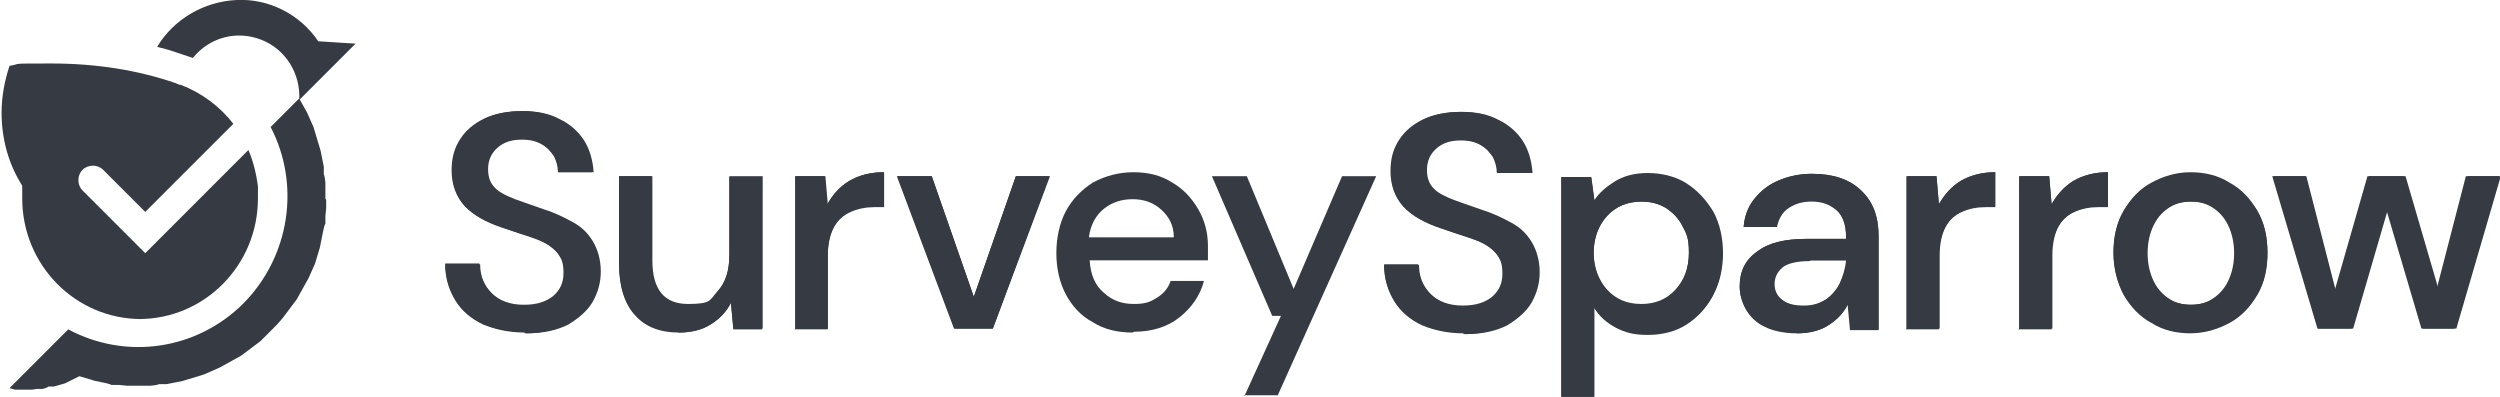
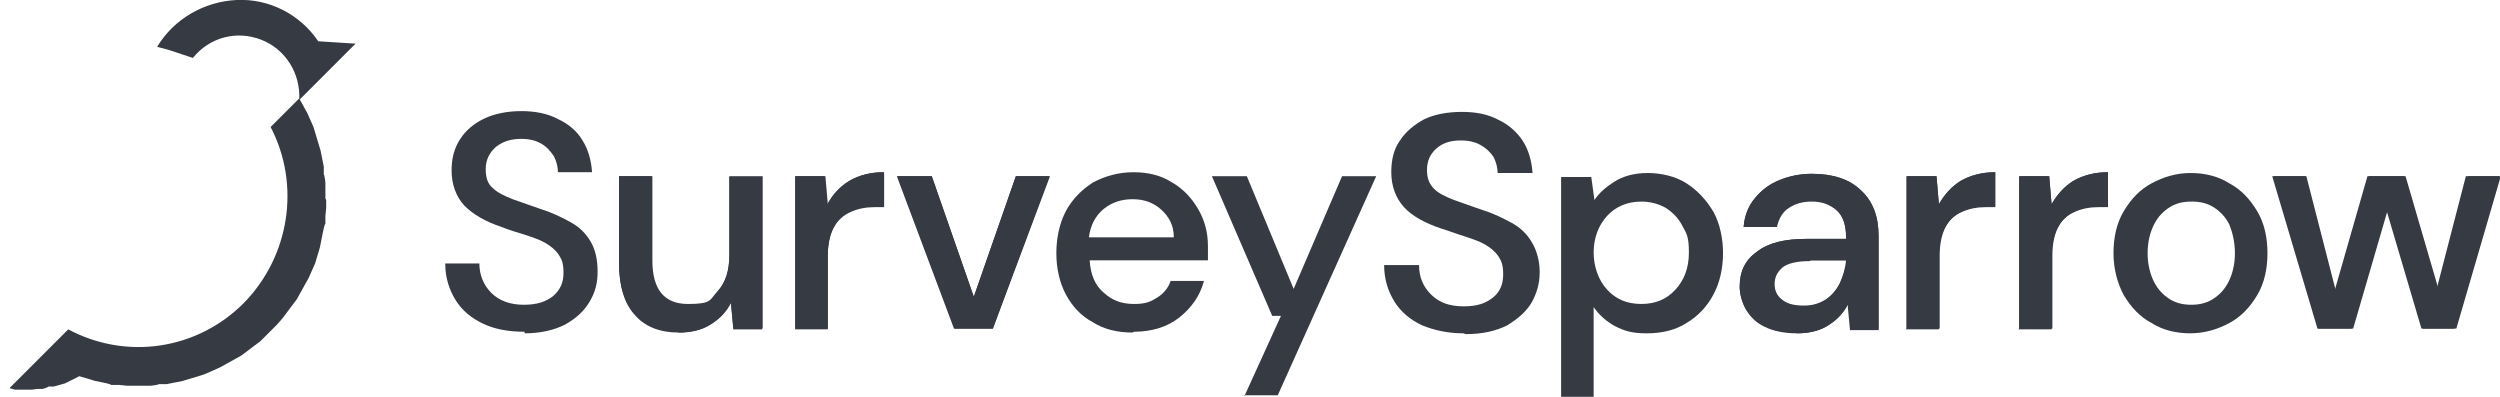
<svg xmlns="http://www.w3.org/2000/svg" id="Layer_1" version="1.1" viewBox="0 0 315 50">
  <defs>
    <style>
      .st0 {
        fill-rule: evenodd;
      }

      .st0, .st1 {
        fill: #363a43;
      }

      .st2 {
        fill: none;
      }
    </style>
  </defs>
  <path class="st1" d="M37.7,12.6c.2-3.3-1.7-6.4-4.8-7.6-3.1-1.2-6.5-.3-8.6,2.3l-1.5-.5-1.5-.5-1.5-.4C21.9,2.4,25.7.2,29.8,0c4.1-.2,8,1.8,10.3,5.2l4.7.3-7.1,7.1Z" />
  <path class="st1" d="M41.1,25.2v1s-.1,1-.1,1v1c-.1,0-.3,1-.3,1l-.2,1-.2,1-.3,1-.3,1-.4.9-.4.9-.5.9-.5.9-.5.9-.6.8-.6.8-.6.8-.7.8-.7.7-.7.7-.7.7-.8.6-.8.6-.8.6-.9.5-.9.5-.9.5-.9.4-.9.4-.9.3-1,.3-1,.3-1,.2-1,.2h-1c0,.1-1,.2-1,.2h-1c0,0-1,0-1,0h-1s-1-.1-1-.1h-1c0-.1-1-.3-1-.3l-1-.2-1-.3-1-.3-.6.3-.6.3-.6.3-.7.2-.7.2h-.7c0,.1-.7.3-.7.3h-.7c0,0-.7.1-.7.1h-.7s-.7,0-.7,0h-.7c0,0-.7-.2-.7-.2l7.4-7.4c7.3,3.9,16.2,2.6,22.1-3.3,5.8-5.9,7.2-14.9,3.4-22.2l3.6-3.6.5.9.5.9.4.9.4.9.3,1,.3,1,.3,1,.2,1,.2,1v1c.1,0,.2,1,.2,1v1c0,0,0,1,0,1h0Z" />
-   <path class="st0" d="M17.5,40.2c8.3,0,15-6.8,15-15.2s0-1,0-1.5c-.2-1.6-.6-3.2-1.2-4.6l-13,13-7.9-7.9c-.7-.7-.7-1.9,0-2.6.7-.7,1.9-.7,2.6,0l5.3,5.3,11.1-11.1c-1.7-2.2-4-3.9-6.6-4.9,0,0,0,0,0,0-.2,0-.4-.1-.6-.2,0,0,0,0,0,0-4.9-1.7-10.2-2.5-15.7-2.5s-3.6,0-5.3.3c-.6,1.8-1,3.8-1,5.9,0,3.4.9,6.5,2.6,9.2,0,.5,0,1.1,0,1.6,0,8.4,6.7,15.2,15,15.2h0Z" />
-   <path class="st1" d="M66.1,41.9c-2,0-3.7-.4-5.2-1-1.5-.7-2.7-1.7-3.5-3-.8-1.3-1.3-2.8-1.3-4.6h0s4.4,0,4.4,0h0c0,1.5.5,2.7,1.5,3.7,1,1,2.3,1.5,4.1,1.5s2.8-.4,3.7-1.1c.9-.7,1.3-1.7,1.3-2.9s-.2-1.7-.6-2.3c-.4-.6-1-1.1-1.7-1.5-.7-.4-1.6-.7-2.5-1-1-.3-2-.7-3-1-2.1-.7-3.7-1.6-4.7-2.7-1-1.1-1.6-2.6-1.6-4.4,0-1.5.3-2.9,1.1-4,.7-1.1,1.8-2,3.1-2.7,1.3-.6,2.9-.9,4.7-.9s3.3.3,4.6,1c1.3.6,2.4,1.6,3.1,2.7.7,1.1,1.1,2.5,1.2,4h0s-4.4,0-4.4,0h0c0-.7-.2-1.4-.5-2-.4-.6-.9-1.1-1.6-1.5-.7-.4-1.5-.6-2.5-.6h-.1c-1.2,0-2.2.3-3,1-.8.7-1.2,1.6-1.2,2.7s.3,1.8.9,2.4c.6.6,1.5,1,2.5,1.4,1.1.4,2.3.8,3.7,1.3,1.3.4,2.5,1,3.6,1.6,1.1.6,1.9,1.4,2.5,2.4.6,1,1,2.3,1,3.8s-.4,2.7-1,3.8c-.7,1.2-1.8,2.1-3.1,2.9-1.4.7-3.1,1.1-5.2,1.1h0Z" />
  <path class="st1" d="M66.1,41.8c-2,0-3.7-.3-5.2-1-1.5-.7-2.7-1.7-3.5-3-.8-1.3-1.3-2.8-1.3-4.6h4.3c0,1.4.5,2.7,1.5,3.7,1,1,2.4,1.5,4.1,1.5s2.8-.4,3.7-1.1c.9-.8,1.3-1.7,1.3-2.9s-.2-1.7-.6-2.3c-.4-.6-1-1.1-1.7-1.5-.7-.4-1.6-.7-2.5-1-1-.3-2-.6-3-1-2.1-.7-3.6-1.6-4.7-2.7-1-1.1-1.6-2.6-1.6-4.4,0-1.5.3-2.8,1.1-4,.7-1.1,1.8-2,3.1-2.6s2.9-.9,4.6-.9,3.3.3,4.6,1c1.3.6,2.4,1.5,3.1,2.7.7,1.1,1.1,2.5,1.2,4h-4.3c0-.7-.2-1.4-.5-2-.4-.6-.9-1.2-1.6-1.6-.7-.4-1.5-.6-2.5-.6-1.3,0-2.3.3-3.2,1-.8.7-1.3,1.6-1.3,2.8s.3,1.9.9,2.4c.6.6,1.5,1,2.5,1.4,1.1.4,2.3.8,3.7,1.3,1.3.4,2.5,1,3.6,1.6,1.1.6,1.9,1.4,2.5,2.4.6,1,.9,2.3.9,3.8s-.3,2.6-1,3.8c-.7,1.2-1.7,2.1-3.1,2.9-1.4.7-3.1,1.1-5.1,1.1h0Z" />
  <path class="st1" d="M85.5,41.9c-2.3,0-4.2-.7-5.5-2.2-1.3-1.4-2-3.6-2-6.5v-11h4.2v10.6c0,3.7,1.5,5.5,4.5,5.5s2.7-.5,3.7-1.6c1-1.1,1.5-2.6,1.5-4.6v-9.9h4.2v19.2h-3.7l-.3-3.2c-.6,1.1-1.4,2-2.6,2.7-1.1.7-2.5,1-4,1h0Z" />
  <path class="st1" d="M85.5,41.8c-2.3,0-4.1-.7-5.5-2.2-1.3-1.4-2-3.6-2-6.4v-11h4.1v10.6c0,3.7,1.5,5.6,4.6,5.6s2.8-.5,3.7-1.6c1-1.1,1.5-2.6,1.5-4.6v-9.9h4.1v19.2h-3.6l-.3-3.4c-.6,1.2-1.5,2.1-2.6,2.8-1.1.7-2.5,1-4,1h0Z" />
  <path class="st1" d="M100.2,41.4v-19.2h3.8l.3,3.5c.7-1.2,1.6-2.2,2.7-2.9,1.2-.7,2.7-1.1,4.4-1.1h0v4.4h-1.2c-1.1,0-2.1.2-3,.6-.9.4-1.6,1-2.1,1.9-.5.9-.8,2.1-.8,3.7v9.2h-4.2,0Z" />
  <path class="st1" d="M100.2,41.4v-19.2h3.7l.3,3.6c.7-1.3,1.6-2.3,2.8-3,1.2-.7,2.6-1.1,4.3-1.1v4.3h-1.1c-1.1,0-2.1.2-3,.6-.9.4-1.6,1-2.1,1.9-.5.9-.8,2.1-.8,3.7v9.2h-4.1Z" />
  <path class="st1" d="M120.2,41.4l-7.2-19.2h4.4l5.3,15.2,5.3-15.2h4.3l-7.2,19.2h-4.9Z" />
  <path class="st1" d="M120.3,41.4l-7.2-19.2h4.3l5.3,15.2,5.3-15.2h4.2l-7.1,19.2h-4.9Z" />
  <path class="st1" d="M142.7,41.9c-1.9,0-3.6-.4-5-1.3-1.5-.8-2.6-2-3.4-3.5-.8-1.5-1.2-3.3-1.2-5.2s.4-3.8,1.2-5.3c.8-1.5,2-2.7,3.4-3.6,1.5-.8,3.2-1.3,5.1-1.3s3.5.4,4.9,1.3c1.4.8,2.5,2,3.3,3.4.8,1.4,1.2,2.9,1.2,4.6s0,.5,0,.8c0,.3,0,.6,0,1h0s-14.9,0-14.9,0c.1,1.8.7,3.2,1.8,4.1,1.1,1,2.3,1.4,3.8,1.4s2.1-.3,2.9-.8c.8-.5,1.4-1.2,1.7-2.1h0s4.2,0,4.2,0h0c-.5,1.9-1.6,3.4-3.1,4.6-1.5,1.2-3.5,1.8-5.7,1.8h0ZM147.9,29.9c0-1.5-.6-2.6-1.6-3.5-1-.9-2.2-1.3-3.6-1.3s-2.6.4-3.6,1.2c-1,.8-1.7,2-1.9,3.6h10.7Z" />
  <path class="st2" d="M142.7,41.8c-1.9,0-3.5-.4-5-1.3-1.5-.8-2.6-2-3.4-3.5-.8-1.5-1.2-3.2-1.2-5.2s.4-3.8,1.2-5.3,1.9-2.7,3.4-3.6c1.5-.8,3.1-1.3,5.1-1.3s3.5.4,4.9,1.3c1.4.8,2.5,1.9,3.2,3.3.8,1.4,1.2,2.9,1.2,4.6s0,.5,0,.8c0,.3,0,.6,0,1h-14.9c.1,1.9.7,3.3,1.8,4.2,1.1,1,2.4,1.4,3.8,1.4s2.1-.3,2.9-.8c.8-.5,1.4-1.2,1.8-2.1h4.1c-.5,1.8-1.5,3.3-3.1,4.5-1.5,1.2-3.4,1.8-5.7,1.8h0ZM142.7,25.1c-1.4,0-2.6.4-3.6,1.2-1.1.8-1.7,2-1.9,3.6h10.8c0-1.5-.6-2.7-1.6-3.6-1-.9-2.2-1.3-3.7-1.3h0Z" />
  <path class="st2" d="M156.7,49.9l4.6-10.1h-1.1l-7.6-17.7h4.5l5.8,14.1,6.1-14.1h4.4l-12.4,27.7h-4.4Z" />
  <path class="st1" d="M156.8,49.9l4.6-10.1h-1.1l-7.6-17.6h4.4l5.9,14.2,6.1-14.2h4.3l-12.4,27.6h-4.3,0Z" />
  <path class="st1" d="M184.4,42c-2,0-3.7-.4-5.2-1-1.5-.7-2.7-1.7-3.5-3-.8-1.3-1.3-2.8-1.3-4.6h0s4.4,0,4.4,0h0c0,1.5.5,2.7,1.5,3.7,1,1,2.3,1.5,4.1,1.5s2.8-.4,3.7-1.1c.9-.7,1.3-1.7,1.3-2.9s-.2-1.7-.6-2.3c-.4-.6-1-1.1-1.7-1.5-.7-.4-1.6-.7-2.5-1-1-.3-2-.7-3-1-2.1-.7-3.7-1.6-4.7-2.7-1-1.1-1.6-2.6-1.6-4.4,0-1.5.3-2.9,1.1-4,.7-1.1,1.8-2,3.1-2.7,1.3-.6,2.9-.9,4.7-.9s3.3.3,4.6,1c1.3.6,2.4,1.6,3.1,2.7.7,1.1,1.1,2.5,1.2,4h0s-4.4,0-4.4,0h0c0-.7-.2-1.4-.5-2-.4-.6-.9-1.1-1.6-1.5-.7-.4-1.5-.6-2.5-.6h-.1c-1.2,0-2.2.3-3,1-.8.7-1.2,1.6-1.2,2.7s.3,1.8.9,2.4c.6.6,1.5,1,2.5,1.4,1.1.4,2.3.8,3.7,1.3,1.3.4,2.5,1,3.6,1.6,1.1.6,1.9,1.4,2.5,2.4.6,1,1,2.3,1,3.8s-.4,2.7-1,3.8c-.7,1.2-1.8,2.1-3.1,2.9-1.4.7-3.1,1.1-5.2,1.1h0Z" />
-   <path class="st1" d="M184.4,41.9c-2,0-3.7-.3-5.2-1-1.5-.7-2.7-1.7-3.5-3-.8-1.3-1.3-2.8-1.3-4.6h4.3c0,1.4.5,2.7,1.5,3.7,1,1,2.4,1.5,4.1,1.5s2.8-.4,3.7-1.1c.9-.8,1.3-1.7,1.3-2.9s-.2-1.7-.6-2.3c-.4-.6-1-1.1-1.7-1.5-.7-.4-1.6-.7-2.5-1-1-.3-2-.6-3-1-2.1-.7-3.6-1.6-4.7-2.7-1-1.1-1.6-2.6-1.6-4.4,0-1.5.3-2.8,1.1-4,.7-1.1,1.8-2,3.1-2.6s2.9-.9,4.6-.9,3.3.3,4.6,1c1.3.6,2.4,1.5,3.1,2.7.7,1.1,1.1,2.5,1.2,4h-4.3c0-.7-.2-1.4-.5-2-.4-.6-.9-1.2-1.6-1.6-.7-.4-1.5-.6-2.5-.6-1.3,0-2.3.3-3.2,1-.8.7-1.3,1.6-1.3,2.8s.3,1.9.9,2.4c.6.6,1.5,1,2.5,1.4,1.1.4,2.3.8,3.7,1.3,1.3.4,2.5,1,3.6,1.6,1.1.6,1.9,1.4,2.5,2.4.6,1,.9,2.3.9,3.8s-.3,2.6-1,3.8c-.7,1.2-1.7,2.1-3.1,2.9-1.4.7-3.1,1.1-5.1,1.1h0Z" />
  <path class="st1" d="M196.7,50v-27.7h3.8l.4,2.9c.6-.9,1.4-1.6,2.5-2.3,1.1-.7,2.5-1.1,4.2-1.1s3.5.4,4.9,1.3c1.4.9,2.5,2.1,3.4,3.6.8,1.5,1.2,3.3,1.2,5.2s-.4,3.7-1.2,5.2c-.8,1.5-1.9,2.7-3.4,3.6-1.4.9-3.1,1.3-5,1.3s-2.8-.3-4-.9c-1.1-.6-2-1.4-2.7-2.4v11.3h-4.2ZM206.8,25.4c-1.7,0-3.2.6-4.3,1.8-1.1,1.2-1.7,2.8-1.7,4.6s.6,3.5,1.7,4.7c1.1,1.2,2.5,1.8,4.3,1.8s3.2-.6,4.3-1.8c1.1-1.2,1.7-2.7,1.7-4.7s-.3-2.4-.8-3.3c-.5-1-1.2-1.7-2.1-2.3-.9-.5-1.9-.8-3.1-.8h0Z" />
-   <path class="st1" d="M196.8,50v-27.6h3.7l.4,3c.6-.9,1.5-1.7,2.5-2.4,1.1-.7,2.5-1,4.2-1s3.5.4,4.9,1.3c1.4.9,2.5,2.1,3.3,3.6.8,1.5,1.2,3.2,1.2,5.2s-.4,3.6-1.2,5.2c-.8,1.5-1.9,2.7-3.3,3.6-1.4.9-3.1,1.3-4.9,1.3s-2.8-.3-4-.9c-1.1-.6-2.1-1.4-2.7-2.5v11.4h-4.1ZM206.8,38.4c1.7,0,3.2-.6,4.3-1.8,1.1-1.2,1.7-2.8,1.7-4.7s-.3-2.4-.8-3.4c-.5-1-1.2-1.7-2.1-2.3-.9-.6-1.9-.8-3.1-.8-1.7,0-3.2.6-4.3,1.8s-1.7,2.8-1.7,4.7.6,3.5,1.7,4.7c1.1,1.2,2.6,1.8,4.3,1.8Z" />
  <path class="st1" d="M226.4,42c-1.6,0-3-.3-4-.8-1.1-.5-1.9-1.3-2.4-2.2-.5-.9-.8-1.9-.8-2.9,0-1.9.7-3.4,2.2-4.4,1.4-1.1,3.5-1.6,6.2-1.6h5v-.3c0-1.5-.4-2.6-1.2-3.3-.8-.7-1.8-1.1-3.1-1.1s-2.1.3-2.9.8c-.8.5-1.3,1.4-1.5,2.4h0s-4.2,0-4.2,0h0c.1-1.4.6-2.7,1.4-3.6.8-1,1.9-1.8,3.1-2.3,1.2-.5,2.6-.8,4.1-.8,2.7,0,4.8.7,6.2,2.1,1.5,1.4,2.2,3.3,2.2,5.8v11.8h-3.6l-.3-3.2c-.5,1-1.3,1.9-2.3,2.5-1,.7-2.4,1.1-4.1,1.1h0ZM228,32.9c-1.6,0-2.8.3-3.4.8-.7.6-1,1.3-1,2.1s.3,1.5,1,2c.6.5,1.5.7,2.7.7s2-.3,2.8-.8c.7-.5,1.3-1.2,1.8-2.1.4-.9.7-1.8.8-2.8h-4.5Z" />
  <path class="st1" d="M226.4,41.9c-1.6,0-3-.3-4-.8-1.1-.5-1.8-1.3-2.4-2.1-.5-.9-.8-1.9-.8-2.9,0-1.9.7-3.3,2.2-4.4,1.4-1.1,3.5-1.6,6.2-1.6h5v-.3c0-1.5-.4-2.6-1.2-3.4-.8-.7-1.9-1.1-3.1-1.1s-2.1.3-3,.8c-.8.6-1.3,1.4-1.5,2.5h-4.1c.1-1.4.6-2.6,1.4-3.6.8-1,1.8-1.8,3.1-2.3,1.2-.5,2.6-.8,4.1-.8,2.7,0,4.7.7,6.2,2.1,1.5,1.4,2.2,3.3,2.2,5.7v11.8h-3.5l-.3-3.3c-.5,1.1-1.3,1.9-2.4,2.7-1,.7-2.4,1.1-4.1,1.1h0ZM227.2,38.6c1.1,0,2-.3,2.8-.8.8-.5,1.4-1.2,1.8-2.1.4-.9.7-1.8.8-2.9h-4.6c-1.6,0-2.8.3-3.5.8-.7.6-1,1.3-1,2.1s.3,1.6,1,2.1c.7.5,1.6.8,2.7.8Z" />
  <path class="st1" d="M240.2,41.4v-19.2h3.8l.3,3.5c.7-1.2,1.6-2.2,2.7-2.9,1.2-.7,2.7-1.1,4.4-1.1h0v4.4h-1.2c-1.1,0-2.1.2-3,.6-.9.4-1.6,1-2.1,1.9-.5.9-.8,2.1-.8,3.7v9.2h-4.2Z" />
  <path class="st1" d="M240.3,41.4v-19.2h3.7l.3,3.6c.7-1.3,1.6-2.3,2.8-3,1.2-.7,2.6-1.1,4.3-1.1v4.3h-1.1c-1.1,0-2.1.2-3,.6-.9.4-1.6,1-2.1,1.9-.5.9-.8,2.1-.8,3.7v9.2h-4.1Z" />
  <path class="st1" d="M254.4,41.4v-19.2h3.8l.3,3.5c.7-1.2,1.6-2.2,2.7-2.9,1.2-.7,2.7-1.1,4.4-1.1h0v4.4h-1.2c-1.1,0-2.1.2-3,.6-.9.4-1.6,1-2.1,1.9-.5.9-.8,2.1-.8,3.7v9.2h-4.2Z" />
  <path class="st1" d="M254.5,41.4v-19.2h3.7l.3,3.6c.7-1.3,1.6-2.3,2.8-3,1.2-.7,2.6-1.1,4.3-1.1v4.3h-1.1c-1.1,0-2.1.2-3,.6-.9.4-1.6,1-2.1,1.9-.5.9-.8,2.1-.8,3.7v9.2h-4.1Z" />
  <path class="st1" d="M276,42c-1.8,0-3.5-.4-4.9-1.3-1.5-.8-2.6-2-3.5-3.5-.8-1.5-1.3-3.3-1.3-5.3s.4-3.8,1.3-5.3c.9-1.5,2-2.7,3.5-3.5,1.5-.8,3.1-1.3,4.9-1.3s3.5.4,4.9,1.3c1.5.8,2.6,2,3.5,3.5.9,1.5,1.3,3.3,1.3,5.3s-.4,3.8-1.3,5.3c-.9,1.5-2,2.7-3.5,3.5-1.5.8-3.1,1.3-5,1.3h0ZM276.1,25.4c-1,0-1.9.2-2.7.7-.8.5-1.5,1.2-2,2.2-.5,1-.8,2.2-.8,3.6s.3,2.6.8,3.6c.5,1,1.2,1.7,2,2.2.8.5,1.7.7,2.7.7s1.9-.2,2.7-.7c.8-.5,1.5-1.2,2-2.2.5-1,.8-2.2.8-3.6s-.3-2.6-.7-3.6c-.5-1-1.2-1.7-2-2.2-.8-.5-1.7-.7-2.7-.7Z" />
-   <path class="st1" d="M276,41.9c-1.8,0-3.5-.4-4.9-1.3-1.5-.8-2.6-2-3.5-3.5-.8-1.5-1.3-3.3-1.3-5.3s.4-3.8,1.3-5.3c.9-1.5,2-2.7,3.5-3.5,1.5-.8,3.1-1.3,4.9-1.3s3.5.4,4.9,1.3c1.5.8,2.6,2,3.5,3.5.9,1.5,1.3,3.3,1.3,5.3s-.4,3.8-1.3,5.3c-.9,1.5-2,2.7-3.5,3.5-1.5.8-3.1,1.3-4.9,1.3h0ZM276,38.4c1,0,1.9-.2,2.7-.7.8-.5,1.5-1.2,2-2.2.5-1,.8-2.2.8-3.6s-.3-2.6-.8-3.6c-.5-1-1.2-1.7-2-2.2-.8-.5-1.7-.7-2.7-.7s-1.9.2-2.7.7c-.8.5-1.5,1.2-2,2.2-.5,1-.8,2.2-.8,3.6s.3,2.6.8,3.6c.5,1,1.2,1.7,2,2.2.8.5,1.7.7,2.7.7Z" />
  <path class="st1" d="M305.1,41.4l-4.4-14.9-4.4,14.9h-4.3l-5.7-19.2h4.2l3.7,14.3,4.1-14.3h4.6l4.1,14.3,3.7-14.3h4.2l-5.7,19.2h-4.3Z" />
  <path class="st1" d="M292.1,41.4l-5.6-19.2h4.1l3.7,14.4,4.2-14.4h4.6l4.2,14.4,3.7-14.4h4.1l-5.6,19.2h-4.2l-4.4-15.1-4.4,15.1h-4.2Z" />
</svg>